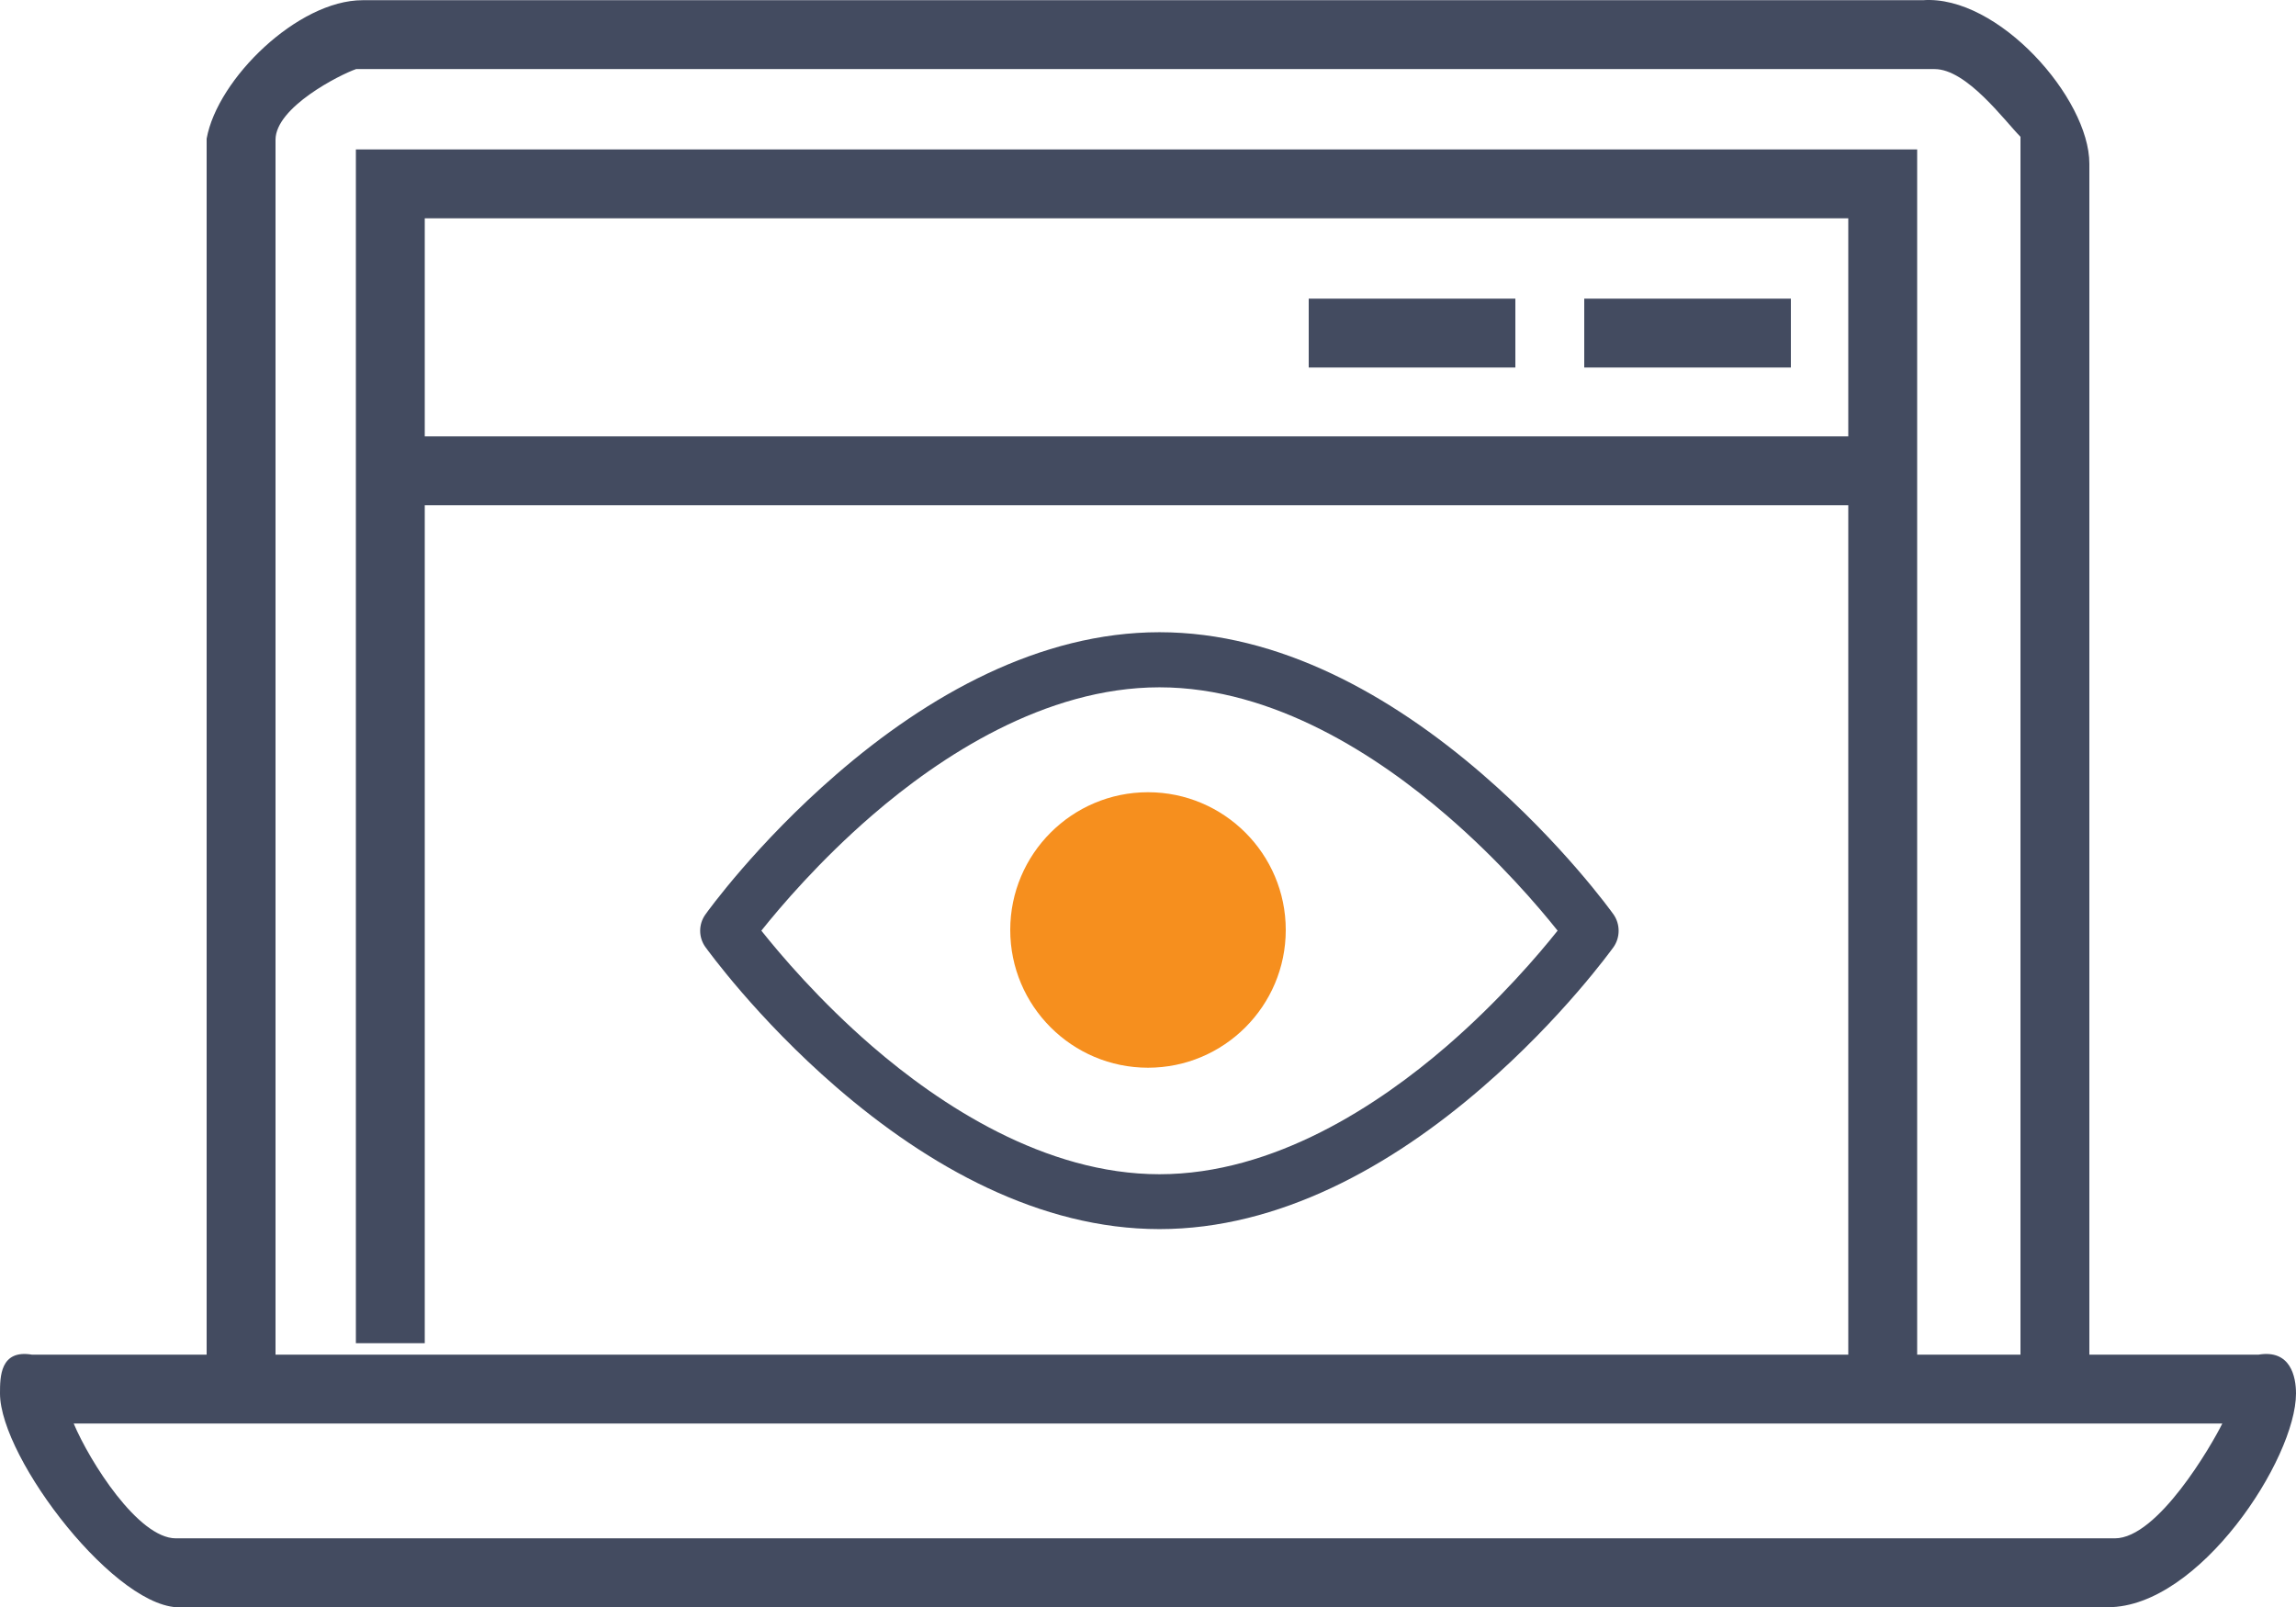
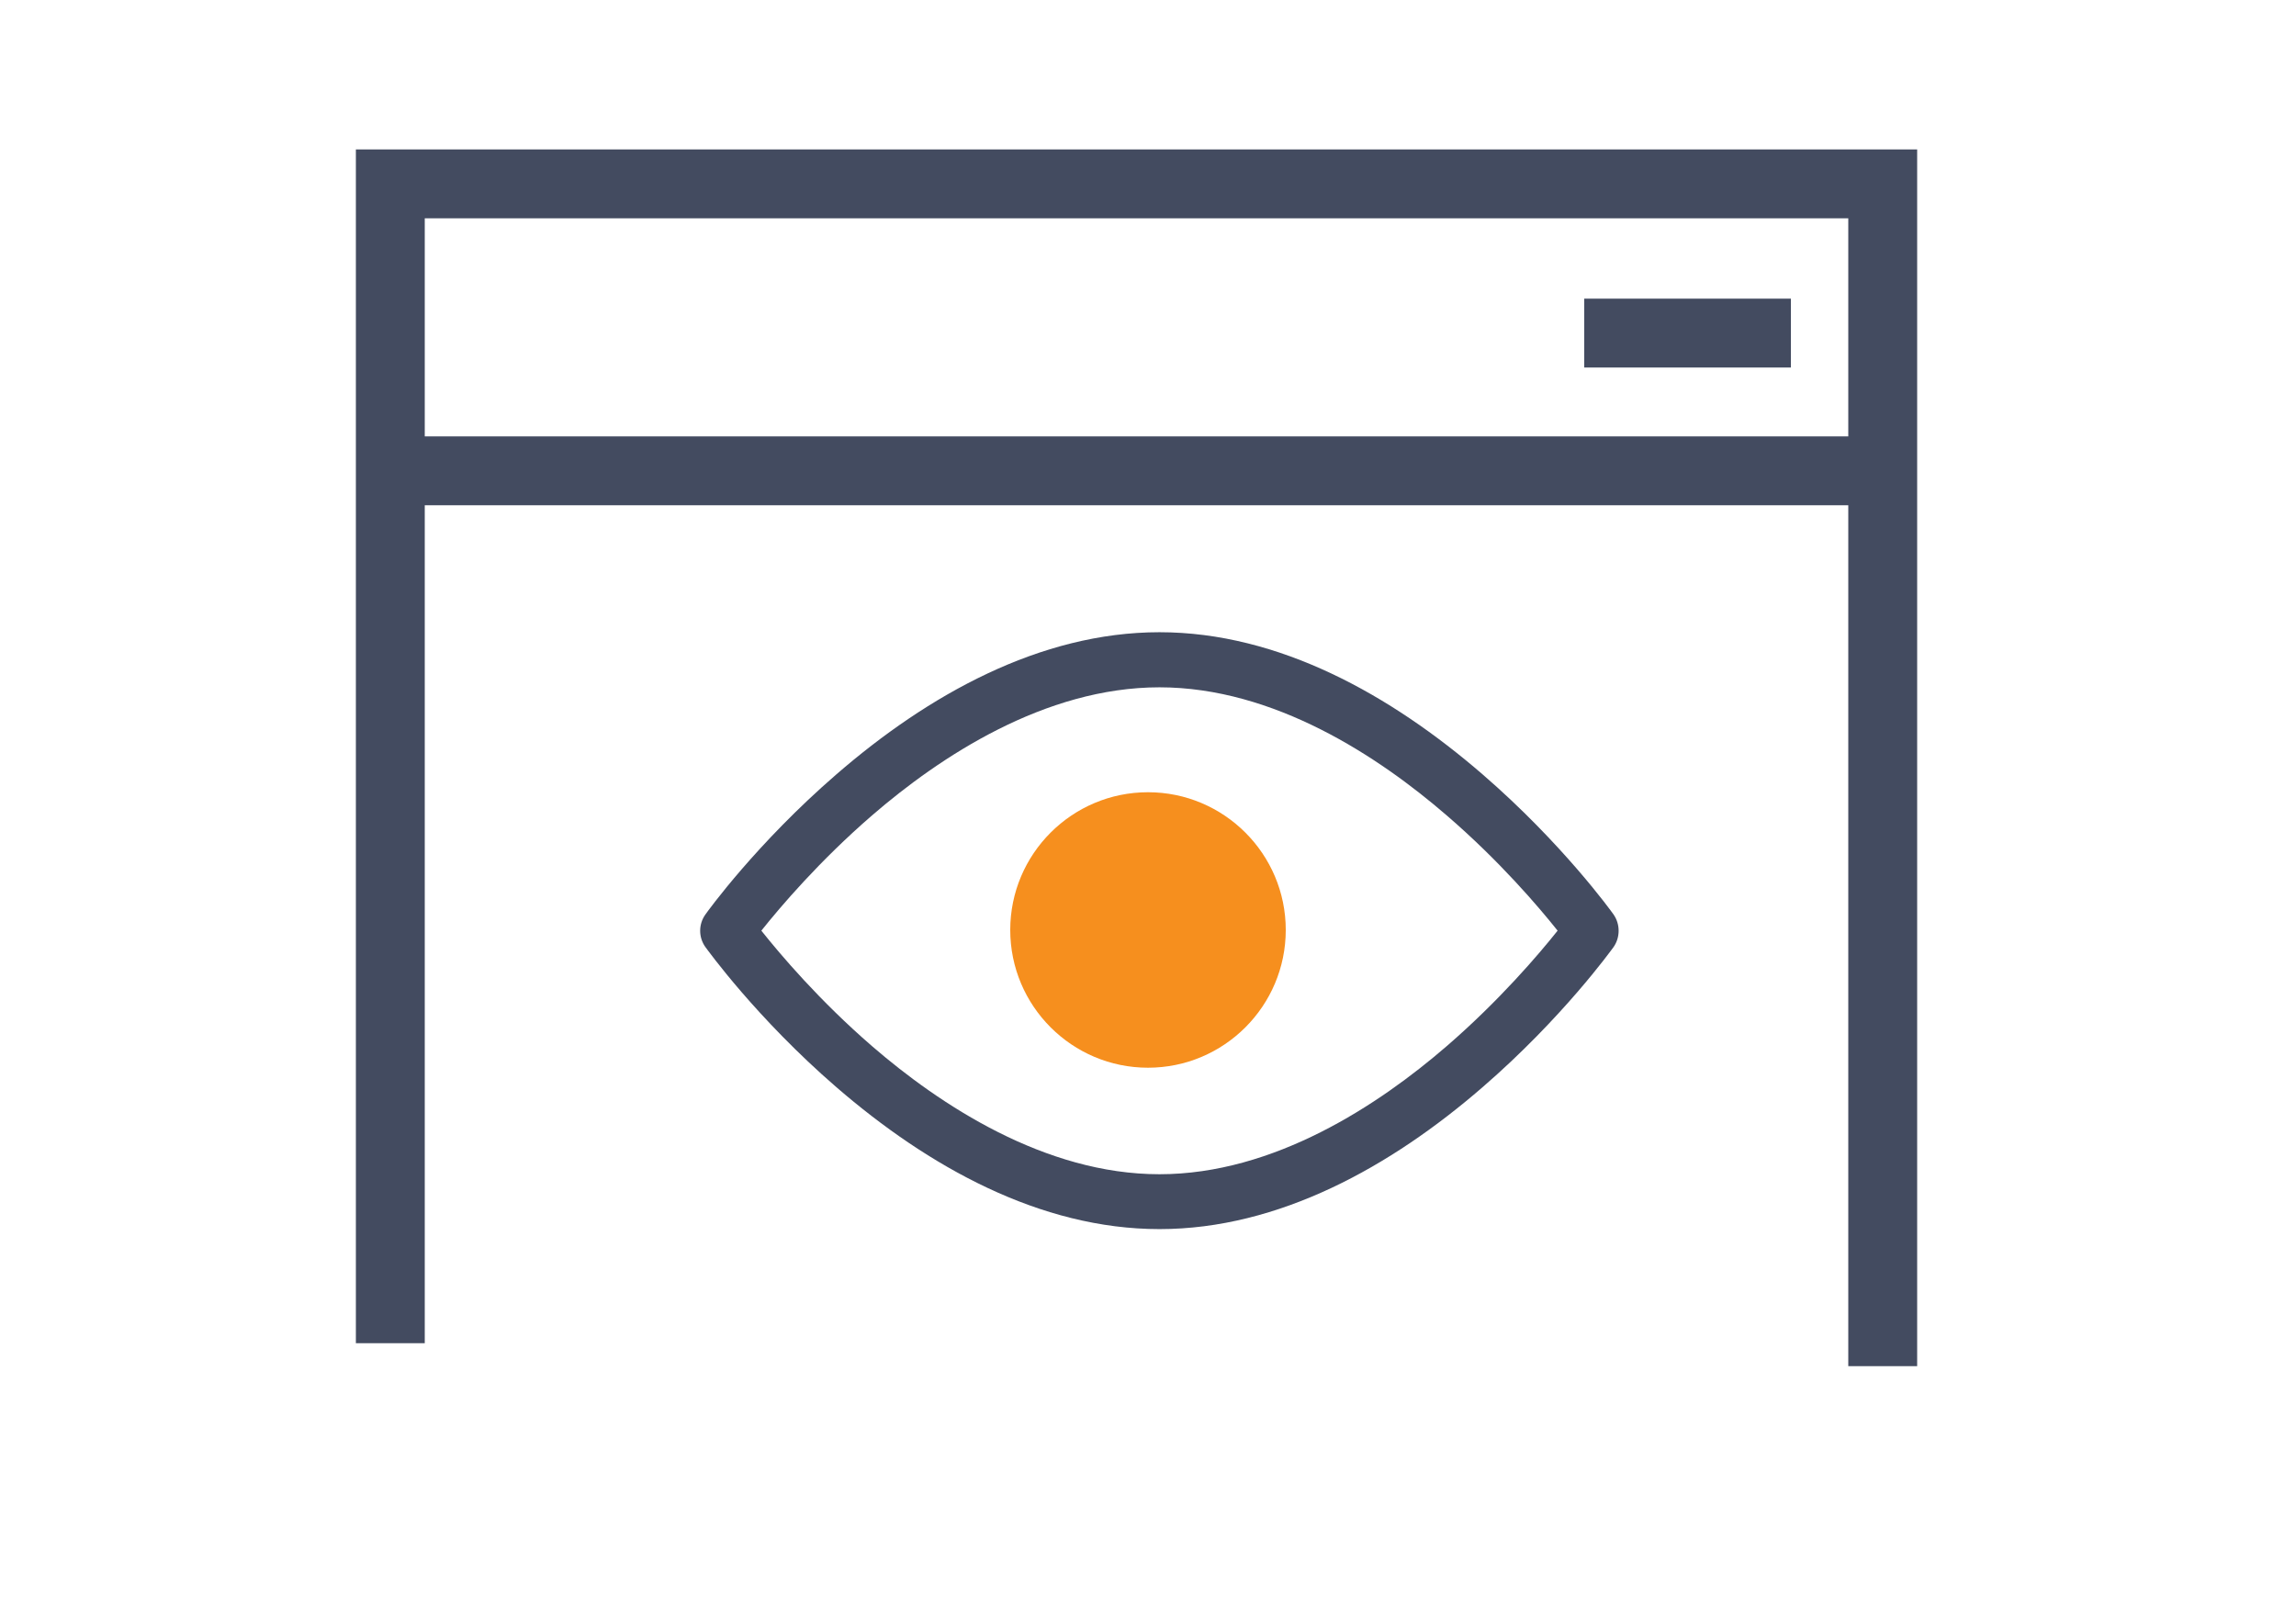
<svg xmlns="http://www.w3.org/2000/svg" version="1.1" id="Layer_1" x="0px" y="0px" width="100px" height="70.016px" viewBox="0 0 100 70.016" enable-background="new 0 0 100 70.016" xml:space="preserve">
-   <path fill-rule="evenodd" clip-rule="evenodd" fill="#434B60" d="M96.79,62.009c-0.47,0.95-2.81,5-4.68,5H7.66  c-1.64,0-3.75-3.34-4.45-5H96.79z M98.36,59.009c1.41-0.24,1.64,0.97,1.64,1.69c0,2.84-4.21,9.31-8.19,9.31H7.96  C5.15,70.25,0,63.539,0,60.699c0-0.72,0-1.93,1.4-1.69H98.36z M83.75,0.009c3.27-0.24,7.25,4.27,7.25,7.12v51.88h-3V5.959  c-0.7-0.71-2.34-2.95-3.74-2.95H15.51C14.81,3.25,12,4.669,12,6.089v52.92H9V6.039c0.47-2.61,3.98-6.03,6.79-6.03H83.75z" />
  <path fill-rule="evenodd" clip-rule="evenodd" fill="#434B60" d="M63.01,45.569c-2.95,2.55-7.51,5.58-12.51,5.58  s-9.57-3.03-12.52-5.58c-2.3-1.99-4-4-4.82-5.03c0.82-1.03,2.53-3.04,4.82-5.02c2.95-2.55,7.52-5.58,12.52-5.58  s9.56,3.03,12.51,5.58c2.3,1.98,4.01,3.99,4.83,5.02C67.02,41.569,65.31,43.579,63.01,45.569z M64.57,33.729  c-3.99-3.45-8.86-6.19-14.07-6.19s-10.09,2.74-14.07,6.19c-3.48,3.01-5.62,5.98-5.71,6.11c-0.3,0.42-0.3,0.99,0,1.41  c0.09,0.12,2.23,3.1,5.71,6.11c3.99,3.45,8.86,6.18,14.07,6.18s10.09-2.73,14.07-6.18c3.48-3.01,5.62-5.99,5.71-6.11  c0.29-0.42,0.29-0.99,0-1.41C70.19,39.709,68.05,36.739,64.57,33.729z" />
  <polyline fill-rule="evenodd" clip-rule="evenodd" fill="none" stroke="#434B60" stroke-width="3" stroke-linecap="square" stroke-miterlimit="10" points="  17,57.009 17,8.009 82,8.009 82,58.009 " />
  <path fill-rule="evenodd" clip-rule="evenodd" fill="#F68F1E" d="M44,40.509c0-3.31,2.69-6,6-6s6,2.69,6,6s-2.69,6-6,6  S44,43.819,44,40.509z" />
  <line fill-rule="evenodd" clip-rule="evenodd" fill="none" stroke="#434B60" stroke-width="3" stroke-linecap="square" stroke-miterlimit="10" x1="19.5" y1="20.509" x2="80.5" y2="20.509" />
  <line fill-rule="evenodd" clip-rule="evenodd" fill="none" stroke="#434B60" stroke-width="3" stroke-linecap="square" stroke-miterlimit="10" x1="70.5" y1="14.509" x2="76.5" y2="14.509" />
-   <line fill-rule="evenodd" clip-rule="evenodd" fill="none" stroke="#434B60" stroke-width="3" stroke-linecap="square" stroke-miterlimit="10" x1="58.5" y1="14.509" x2="64.5" y2="14.509" />
</svg>